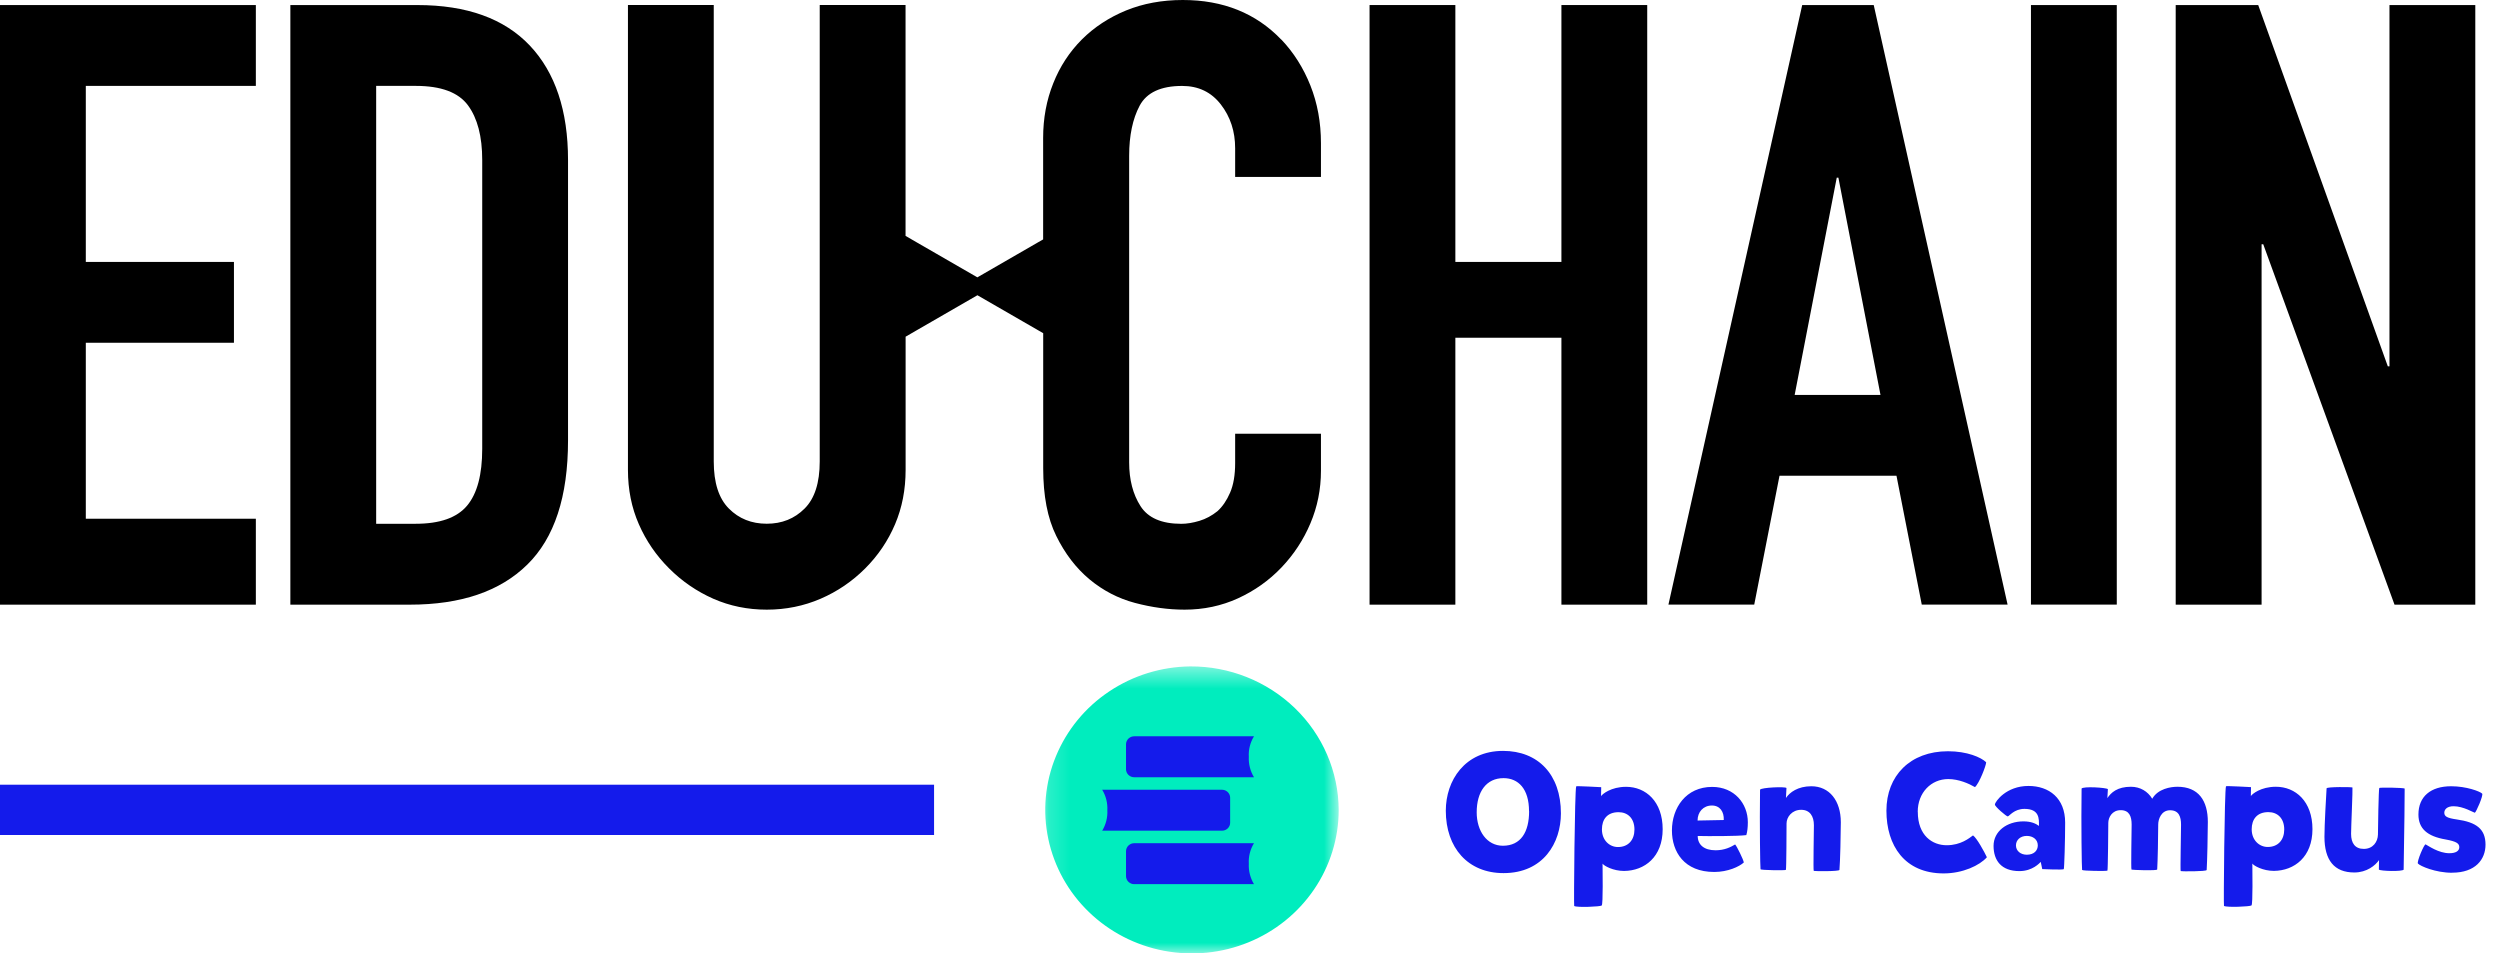
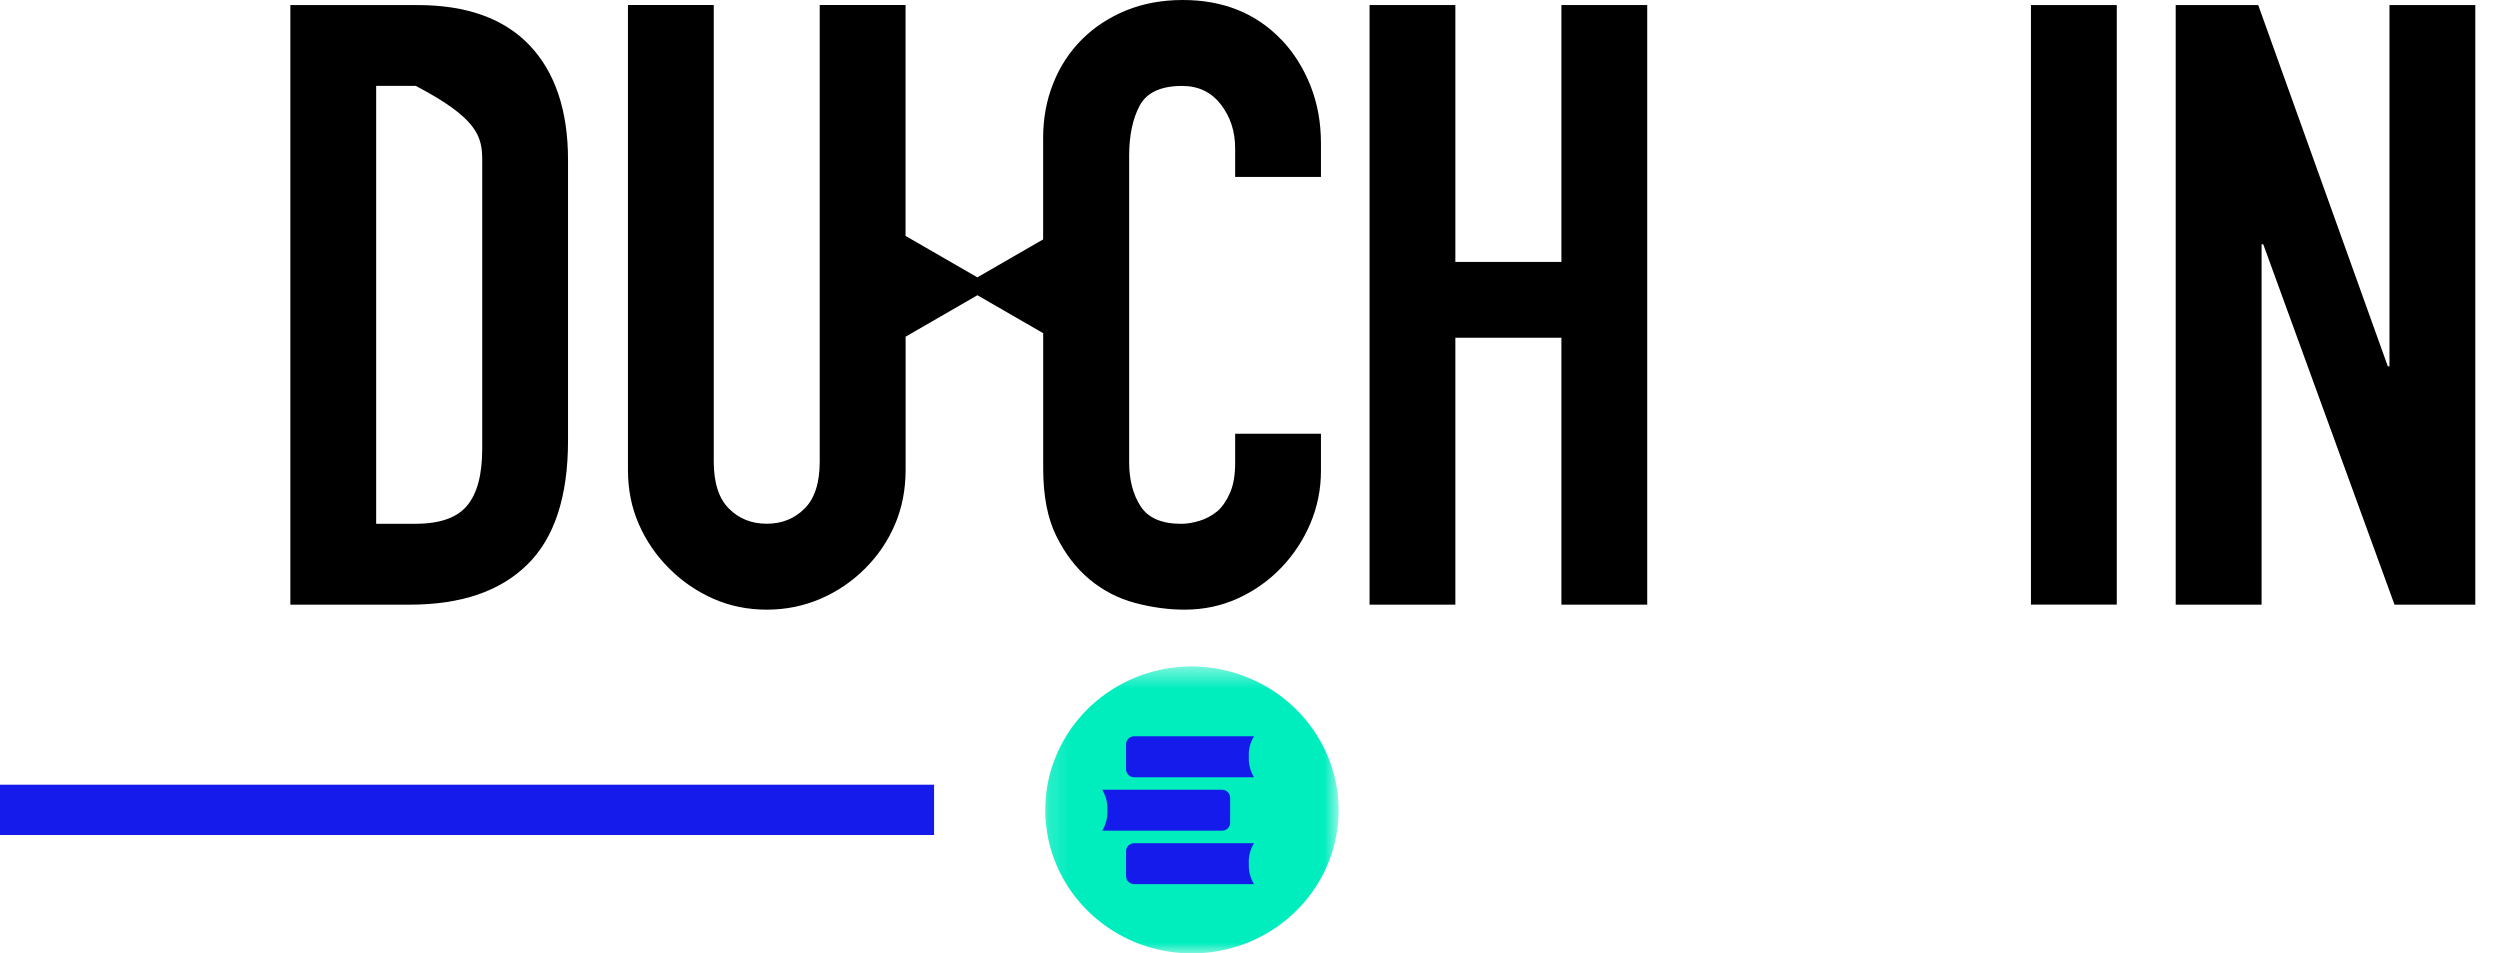
<svg xmlns="http://www.w3.org/2000/svg" width="118" height="45" viewBox="0 0 118 45" fill="none">
  <path d="M44.088 37.038H0V39.412H44.088V37.038Z" fill="#141BEB" />
  <mask id="mask0_1831_9172" style="mask-type:luminance" maskUnits="userSpaceOnUse" x="49" y="31" width="15" height="14">
    <path d="M63.182 31.455H49.16V45H63.182V31.455Z" fill="white" />
  </mask>
  <g mask="url(#mask0_1831_9172)">
    <path d="M56.174 31.454C54.808 31.471 53.48 31.881 52.351 32.638C51.222 33.391 50.351 34.456 49.84 35.694C49.328 36.931 49.202 38.291 49.48 39.6C49.758 40.91 50.422 42.107 51.395 43.046C52.368 43.986 53.602 44.623 54.94 44.877C56.283 45.132 57.669 44.993 58.93 44.477C60.191 43.962 61.265 43.094 62.024 41.981C62.78 40.869 63.187 39.563 63.187 38.227C63.176 36.419 62.431 34.69 61.116 33.421C59.801 32.153 58.025 31.444 56.178 31.454H56.174Z" fill="#00EDBE" />
    <path d="M58.944 35.719C58.924 35.38 59.009 35.045 59.188 34.753H53.538C53.487 34.753 53.437 34.763 53.389 34.78C53.342 34.8 53.301 34.828 53.264 34.861C53.226 34.895 53.199 34.94 53.179 34.983C53.159 35.028 53.148 35.078 53.148 35.129V36.31C53.148 36.361 53.159 36.408 53.179 36.455C53.199 36.499 53.226 36.544 53.264 36.578C53.301 36.611 53.342 36.639 53.389 36.659C53.437 36.679 53.487 36.686 53.538 36.686H59.188C59.012 36.394 58.927 36.059 58.944 35.719Z" fill="#141BEB" />
    <path d="M52.267 38.243C52.284 38.582 52.2 38.918 52.023 39.209H57.673C57.724 39.209 57.775 39.199 57.822 39.182C57.87 39.162 57.911 39.135 57.948 39.101C57.985 39.067 58.012 39.023 58.033 38.979C58.053 38.935 58.063 38.884 58.063 38.833V37.653C58.063 37.602 58.053 37.554 58.033 37.507C58.012 37.463 57.985 37.419 57.948 37.385C57.911 37.351 57.87 37.324 57.822 37.303C57.775 37.283 57.724 37.276 57.673 37.276H52.023C52.2 37.568 52.284 37.904 52.267 38.243Z" fill="#141BEB" />
    <path d="M58.944 40.766C58.924 40.427 59.009 40.091 59.188 39.799H53.538C53.487 39.799 53.437 39.809 53.389 39.826C53.342 39.847 53.301 39.874 53.264 39.908C53.226 39.942 53.199 39.986 53.179 40.03C53.159 40.074 53.148 40.125 53.148 40.176V41.356C53.148 41.407 53.159 41.454 53.179 41.502C53.199 41.546 53.226 41.59 53.264 41.624C53.301 41.658 53.342 41.685 53.389 41.705C53.437 41.726 53.487 41.732 53.538 41.732H59.188C59.012 41.441 58.927 41.105 58.944 40.766Z" fill="#141BEB" />
  </g>
-   <path d="M70.944 35.442C72.597 35.442 73.675 36.555 73.675 38.389C73.675 39.783 72.848 41.211 70.967 41.211C69.29 41.211 68.242 40.021 68.242 38.264C68.242 36.84 69.14 35.442 70.944 35.442ZM72.17 38.288C72.17 37.233 71.665 36.728 70.967 36.728C70.157 36.728 69.7 37.365 69.7 38.342C69.7 39.224 70.181 39.919 70.937 39.919C71.781 39.919 72.174 39.275 72.174 38.288H72.17ZM76.753 37.138C77.681 37.138 78.478 37.83 78.478 39.139C78.478 40.448 77.627 41.099 76.658 41.109C76.139 41.109 75.705 40.865 75.641 40.764C75.641 41.025 75.672 42.693 75.6 42.741C75.529 42.795 74.451 42.843 74.302 42.764C74.278 42.758 74.326 37.291 74.397 37.114C74.404 37.091 75.577 37.155 75.577 37.155C75.577 37.203 75.57 37.535 75.57 37.579C75.624 37.484 76.041 37.138 76.749 37.138H76.753ZM77.146 39.156C77.146 38.62 76.824 38.335 76.397 38.335C75.861 38.335 75.611 38.674 75.611 39.146C75.611 39.665 75.973 39.98 76.366 39.98C76.861 39.98 77.146 39.641 77.146 39.153V39.156ZM80.132 39.455C80.132 39.872 80.43 40.133 80.976 40.133C81.4 40.133 81.691 39.983 81.898 39.858C81.976 39.936 82.298 40.591 82.308 40.709C82.094 40.906 81.552 41.157 80.915 41.157C79.491 41.157 78.915 40.204 78.915 39.197C78.915 38.132 79.576 37.142 80.813 37.142C81.86 37.142 82.498 37.928 82.498 38.81C82.498 39.054 82.474 39.258 82.426 39.417C82.033 39.471 80.606 39.471 80.135 39.458L80.132 39.455ZM80.125 38.729L81.362 38.705C81.379 38.318 81.183 38.02 80.803 38.02C80.393 38.02 80.125 38.328 80.125 38.729ZM83.077 37.27C83.148 37.169 84.25 37.121 84.321 37.192C84.314 37.358 84.304 37.616 84.297 37.664C84.47 37.403 84.857 37.111 85.494 37.111C86.351 37.111 86.887 37.796 86.887 38.813C86.887 39.343 86.856 40.672 86.822 41.059C86.816 41.137 85.633 41.123 85.609 41.106C85.579 41.089 85.616 39.231 85.616 38.949C85.616 38.525 85.426 38.223 85.016 38.223C84.582 38.223 84.325 38.562 84.325 38.868C84.325 39.136 84.318 41.025 84.294 41.059C84.27 41.089 83.121 41.076 83.097 41.028C83.081 40.998 83.05 38.939 83.074 37.27H83.077ZM90.52 38.318C90.52 39.444 91.212 39.895 91.883 39.895C92.554 39.895 92.954 39.556 93.126 39.431C93.306 39.556 93.655 40.194 93.781 40.462C93.442 40.848 92.645 41.225 91.74 41.225C89.897 41.225 89.039 39.909 89.039 38.264C89.039 36.619 90.157 35.459 91.944 35.459C92.849 35.459 93.503 35.744 93.747 35.978C93.747 36.134 93.415 36.986 93.218 37.152C92.933 36.986 92.455 36.772 91.957 36.772C91.147 36.772 90.517 37.416 90.517 38.315L90.52 38.318ZM94.16 37.972C94.167 37.84 94.689 37.097 95.743 37.097C96.719 37.097 97.475 37.674 97.475 38.824C97.475 39.668 97.434 40.974 97.411 41.021C97.387 41.069 96.394 41.021 96.394 41.021L96.323 40.682C96.268 40.736 95.936 41.116 95.316 41.116C94.459 41.116 94.096 40.611 94.096 39.926C94.096 39.241 94.719 38.769 95.506 38.769C95.868 38.769 96.089 38.871 96.238 38.983C96.245 38.644 96.262 38.179 95.553 38.179C95.065 38.179 94.838 38.525 94.767 38.535C94.696 38.535 94.153 38.064 94.16 37.976V37.972ZM95.153 39.902C95.153 40.163 95.374 40.343 95.665 40.343C96.011 40.343 96.184 40.139 96.184 39.902C96.184 39.627 95.957 39.455 95.665 39.455C95.357 39.455 95.153 39.651 95.153 39.902ZM98.248 37.223C98.319 37.104 99.42 37.175 99.492 37.247C99.485 37.413 99.475 37.627 99.468 37.671C99.641 37.409 99.939 37.135 100.58 37.135C101.02 37.135 101.376 37.355 101.586 37.701C101.854 37.23 102.454 37.135 102.776 37.135C103.769 37.135 104.21 37.789 104.21 38.797C104.21 39.332 104.179 40.696 104.155 41.065C104.149 41.137 102.952 41.137 102.928 41.113C102.905 41.096 102.945 39.292 102.945 38.922C102.945 38.552 102.844 38.244 102.427 38.244C102.01 38.244 101.868 38.668 101.868 38.912C101.868 39.478 101.844 40.645 101.82 41.038C101.813 41.109 100.624 41.062 100.607 41.045C100.576 41.028 100.613 39.187 100.613 38.919C100.613 38.532 100.502 38.24 100.095 38.24C99.688 38.24 99.512 38.586 99.512 38.841C99.512 39.068 99.495 41.062 99.471 41.093C99.448 41.123 98.299 41.109 98.275 41.062C98.258 41.032 98.227 38.888 98.251 37.216L98.248 37.223ZM107.423 37.135C108.351 37.135 109.148 37.827 109.148 39.136C109.148 40.445 108.297 41.096 107.328 41.106C106.809 41.106 106.375 40.862 106.311 40.76C106.311 41.021 106.341 42.69 106.27 42.737C106.199 42.792 105.121 42.839 104.972 42.761C104.948 42.754 104.996 37.287 105.067 37.111C105.074 37.087 106.247 37.152 106.247 37.152C106.247 37.199 106.24 37.532 106.24 37.576C106.294 37.481 106.711 37.135 107.419 37.135H107.423ZM107.816 39.153C107.816 38.617 107.494 38.332 107.067 38.332C106.531 38.332 106.28 38.671 106.28 39.142C106.28 39.661 106.643 39.977 107.036 39.977C107.531 39.977 107.816 39.638 107.816 39.149V39.153ZM113.456 41.045C113.384 41.147 112.361 41.116 112.283 41.045C112.29 40.879 112.283 40.652 112.29 40.597C112.117 40.848 111.713 41.181 111.124 41.181C110.171 41.181 109.714 40.597 109.714 39.495C109.714 38.929 109.792 37.582 109.815 37.209C109.832 37.131 111.012 37.145 111.036 37.169C111.053 37.257 110.971 39.051 110.971 39.359C110.971 39.8 111.161 40.068 111.571 40.068C112.005 40.068 112.232 39.736 112.239 39.39C112.239 39.163 112.269 37.223 112.303 37.192C112.327 37.162 113.469 37.175 113.5 37.223C113.506 37.253 113.483 39.366 113.452 41.045H113.456ZM115.74 41.194C114.954 41.194 114.235 40.879 114.127 40.76C114.062 40.682 114.425 39.824 114.489 39.855C114.615 39.919 115.103 40.272 115.608 40.272C115.923 40.272 116.079 40.16 116.079 39.987C116.079 39.814 115.953 39.719 115.442 39.624C114.56 39.475 114.15 39.105 114.15 38.444C114.15 37.599 114.727 37.111 115.693 37.111C116.418 37.111 117.055 37.355 117.157 37.457C117.228 37.528 116.865 38.356 116.811 38.362C116.77 38.362 116.269 38.054 115.811 38.054C115.503 38.054 115.371 38.203 115.371 38.362C115.371 38.535 115.503 38.613 115.96 38.678C116.896 38.81 117.316 39.136 117.316 39.868C117.316 40.56 116.845 41.191 115.74 41.191V41.194Z" fill="#141BEB" />
-   <path d="M0 28.54H12.076V24.484H4.05V16.178H11.042V12.363H4.05V4.054H12.076V0.239H0V28.54Z" fill="black" />
-   <path d="M19.704 0.239H13.705V28.54H19.345C21.755 28.54 23.602 27.913 24.886 26.651C26.171 25.393 26.811 23.44 26.811 20.788V7.554C26.811 5.224 26.208 3.42 25.005 2.148C23.798 0.876 22.033 0.239 19.701 0.239H19.704ZM22.761 21.184C22.761 22.402 22.524 23.297 22.046 23.867C21.568 24.437 20.762 24.722 19.623 24.722H17.755V4.054H19.623C20.816 4.054 21.636 4.359 22.087 4.97C22.538 5.58 22.761 6.442 22.761 7.554V21.188V21.184Z" fill="black" />
+   <path d="M19.704 0.239H13.705V28.54H19.345C21.755 28.54 23.602 27.913 24.886 26.651C26.171 25.393 26.811 23.44 26.811 20.788V7.554C26.811 5.224 26.208 3.42 25.005 2.148C23.798 0.876 22.033 0.239 19.701 0.239H19.704ZM22.761 21.184C22.761 22.402 22.524 23.297 22.046 23.867C21.568 24.437 20.762 24.722 19.623 24.722H17.755V4.054H19.623C22.538 5.58 22.761 6.442 22.761 7.554V21.188V21.184Z" fill="black" />
  <path d="M60.475 1.869C59.282 0.624 57.733 0 55.828 0C54.848 0 53.954 0.166 53.147 0.495C52.34 0.828 51.642 1.285 51.062 1.865C50.48 2.449 50.029 3.137 49.714 3.931C49.395 4.724 49.236 5.586 49.236 6.515V11.3L48.981 11.446L46.131 13.091L43.281 11.446L42.742 11.134V0.237H38.691V21.78C38.691 22.787 38.454 23.53 37.976 24.005C37.498 24.483 36.905 24.72 36.19 24.72C35.475 24.72 34.879 24.483 34.404 24.005C33.926 23.526 33.689 22.787 33.689 21.78V0.237H29.639V22.18C29.639 23.109 29.811 23.964 30.154 24.744C30.496 25.527 30.974 26.223 31.584 26.83C32.194 27.44 32.889 27.915 33.669 28.261C34.448 28.603 35.289 28.776 36.19 28.776C37.092 28.776 37.939 28.603 38.732 28.261C39.525 27.918 40.227 27.44 40.837 26.83C41.447 26.219 41.915 25.524 42.247 24.744C42.579 23.964 42.745 23.109 42.745 22.18V15.892L43.284 15.58L46.134 13.935L48.985 15.58L49.239 15.726V22.099C49.239 23.398 49.442 24.462 49.856 25.297C50.266 26.131 50.788 26.813 51.425 27.345C52.062 27.874 52.778 28.247 53.571 28.458C54.364 28.668 55.147 28.776 55.913 28.776C56.814 28.776 57.655 28.597 58.434 28.241C59.214 27.884 59.898 27.399 60.481 26.789C61.064 26.178 61.522 25.483 61.851 24.703C62.183 23.923 62.349 23.092 62.349 22.221V20.471H58.299V21.861C58.299 22.417 58.221 22.882 58.061 23.252C57.902 23.621 57.702 23.913 57.465 24.127C57.2 24.34 56.916 24.493 56.611 24.585C56.306 24.676 56.021 24.724 55.757 24.724C54.828 24.724 54.187 24.445 53.832 23.889C53.476 23.333 53.296 22.645 53.296 21.824V7.353C53.296 6.4 53.462 5.609 53.791 4.989C54.123 4.368 54.791 4.056 55.797 4.056C56.567 4.056 57.173 4.348 57.624 4.931C58.075 5.514 58.299 6.203 58.299 6.997V8.35H62.349V6.759C62.349 5.779 62.183 4.87 61.851 4.036C61.519 3.202 61.061 2.479 60.481 1.869H60.475Z" fill="black" />
  <path d="M73.699 12.363H68.693V0.238H64.643V28.54H68.693V15.941H73.699V28.54H77.749V0.238H73.699V12.363Z" fill="black" />
-   <path d="M85.064 0.239L78.75 28.537H82.8L83.993 22.456H89.514L90.707 28.537H94.758L88.44 0.239H85.064ZM84.708 18.641L86.695 8.385H86.772L88.759 18.641H84.708Z" fill="black" />
  <path d="M99.912 0.239H95.861V28.537H99.912V0.239Z" fill="black" />
  <path d="M112.783 0.239V17.291H112.705L106.588 0.239H102.693V28.54H106.747V11.529H106.825L113.021 28.54H116.834V0.239H112.783Z" fill="black" />
</svg>